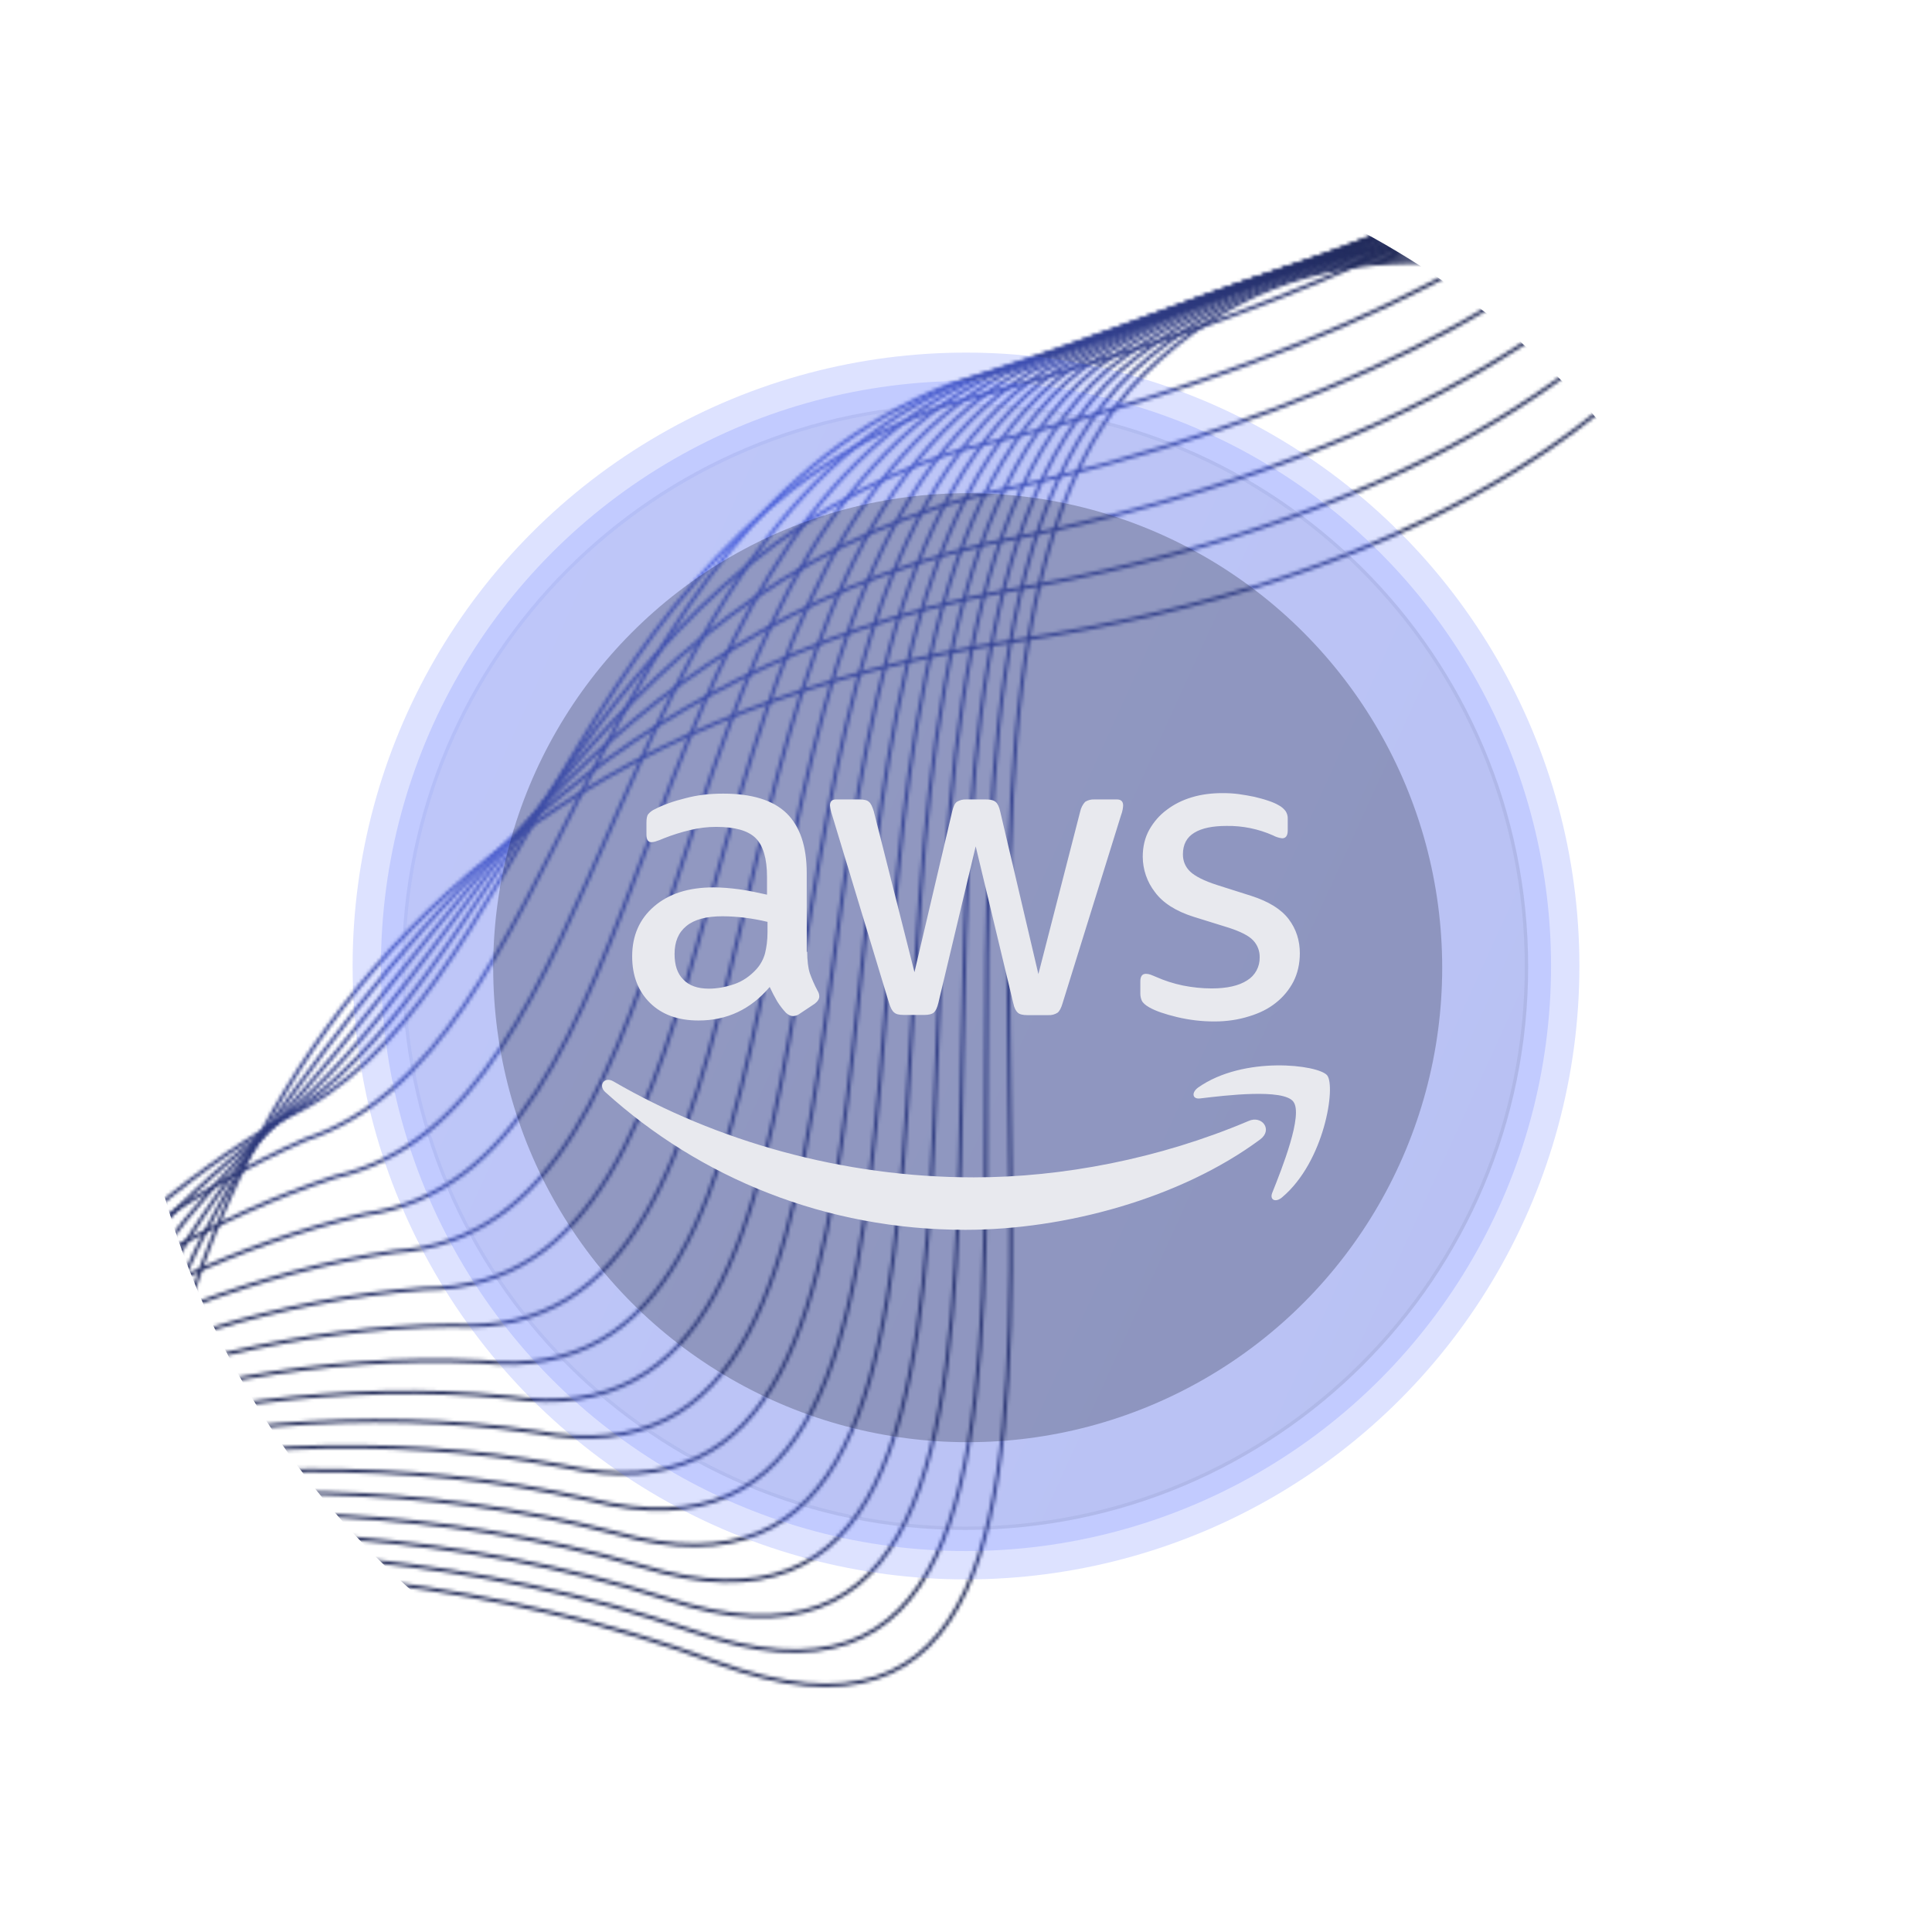
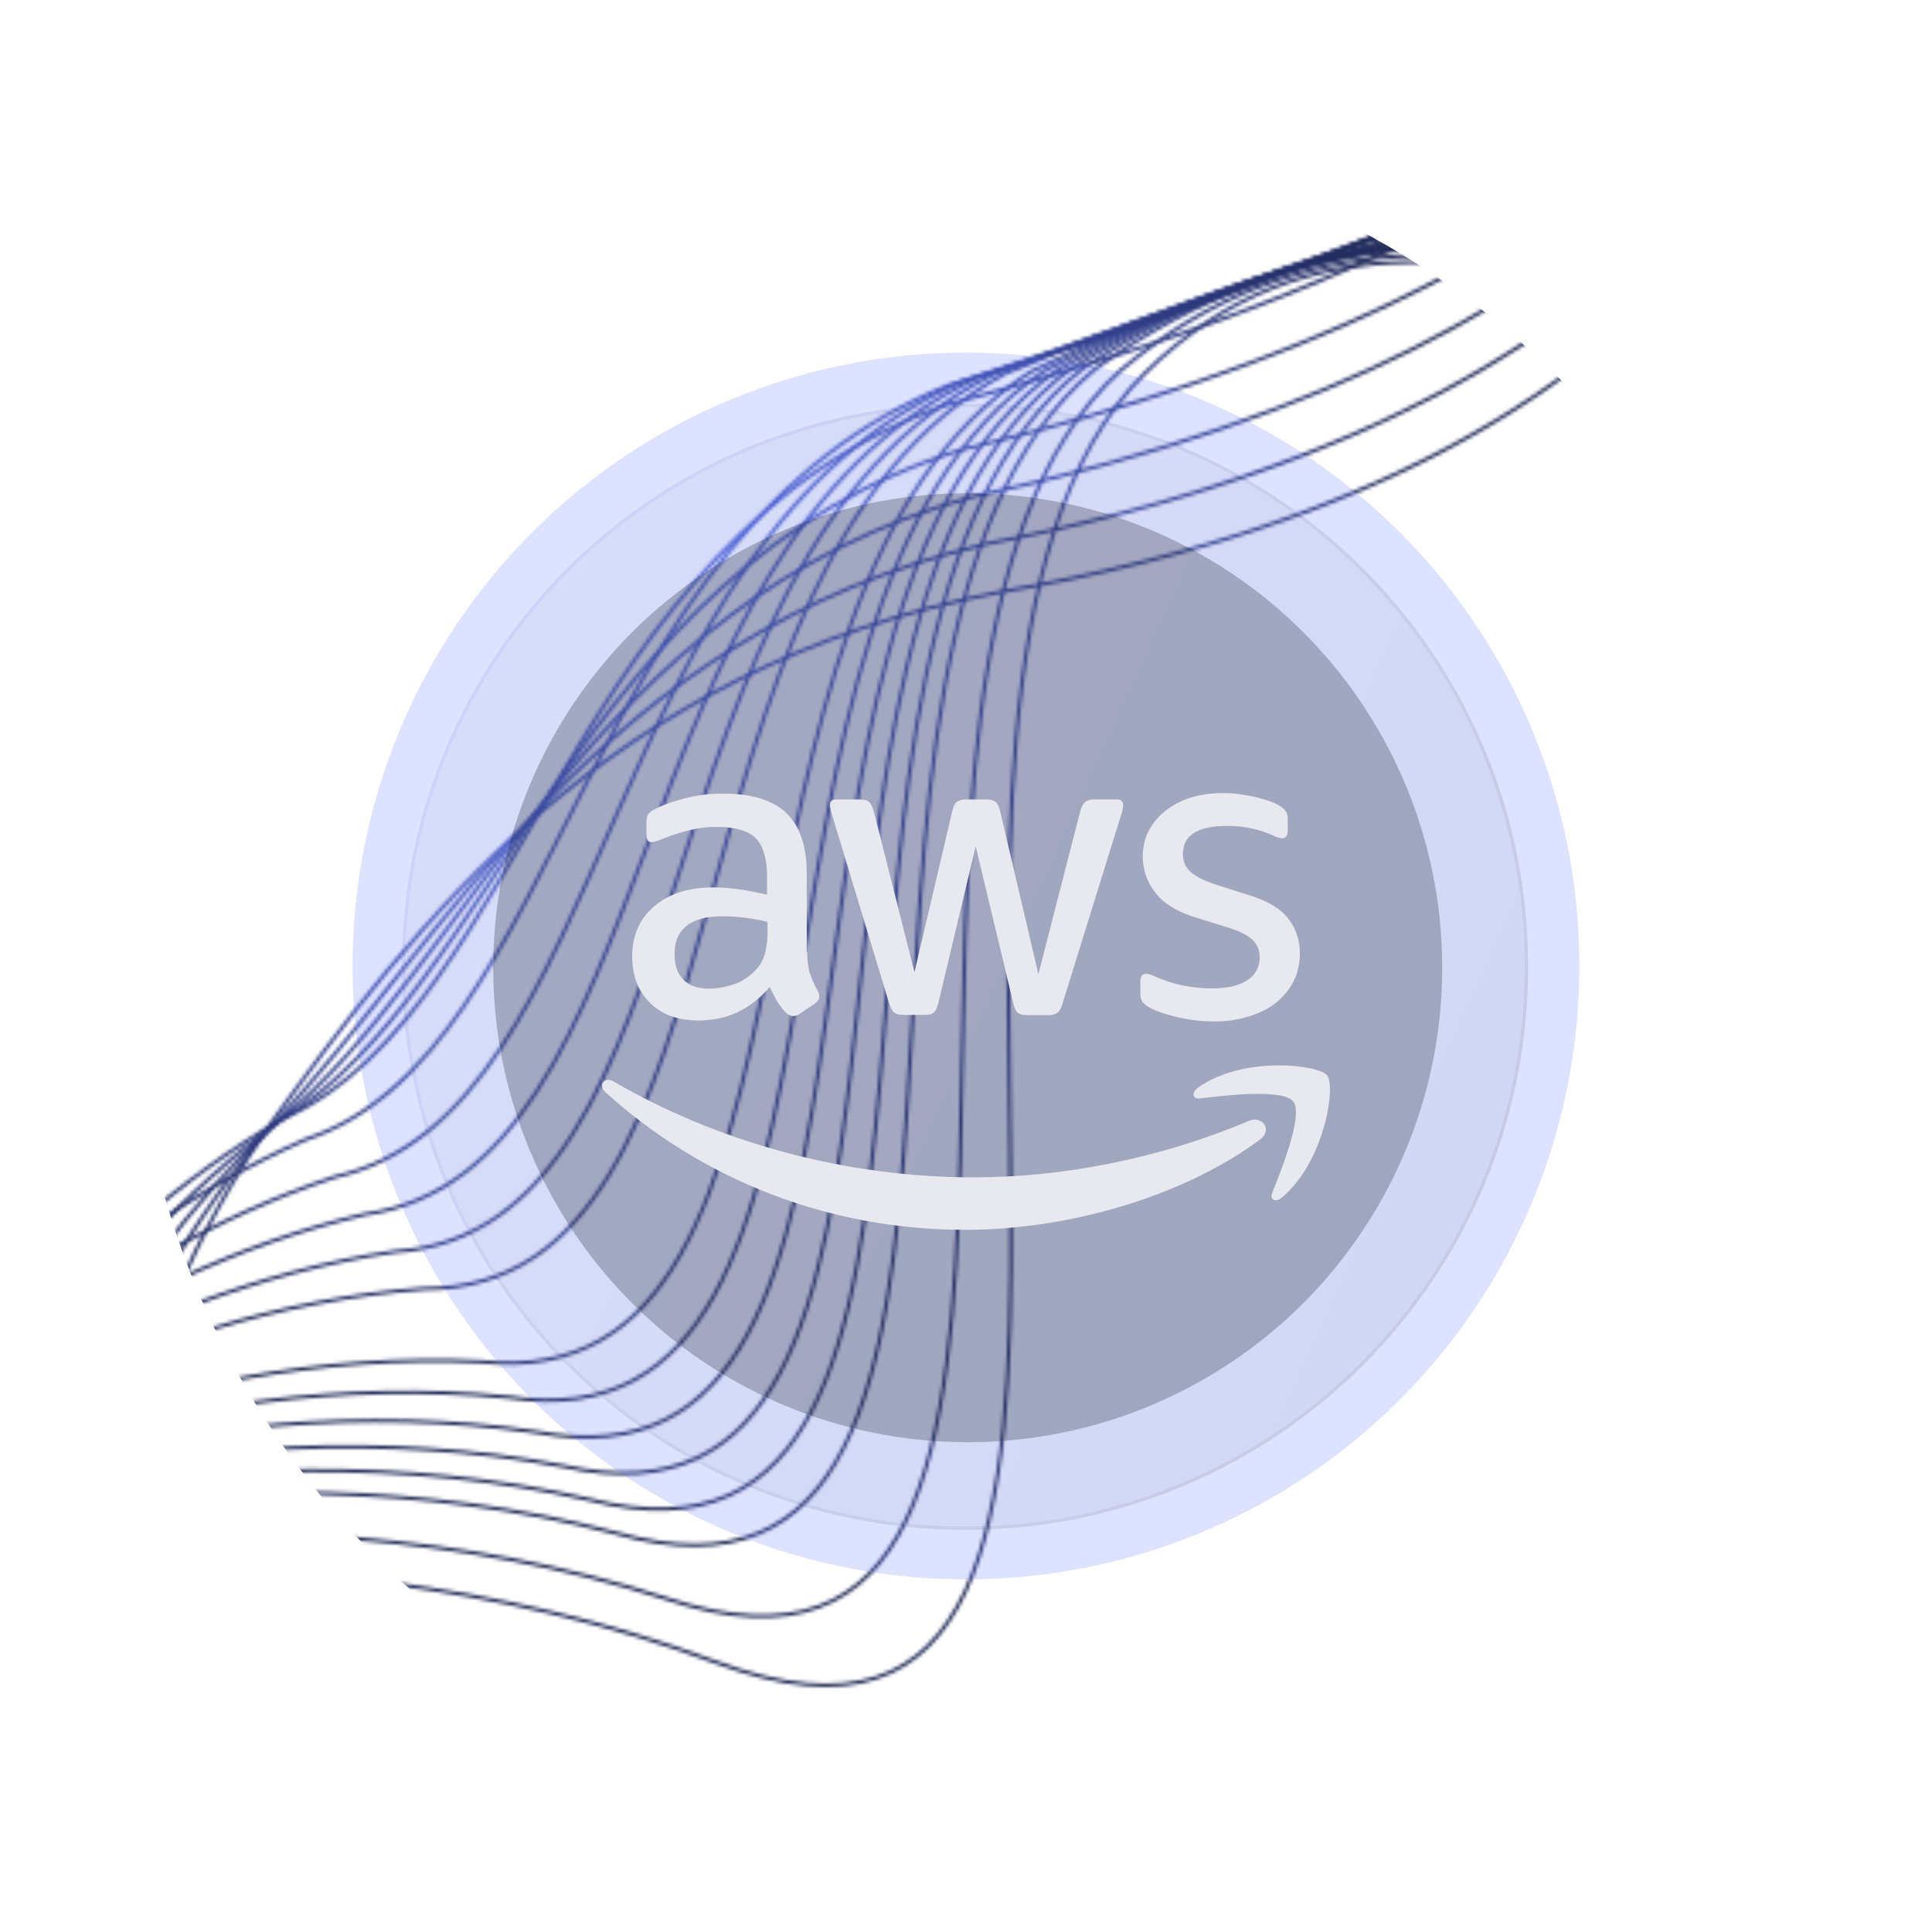
<svg xmlns="http://www.w3.org/2000/svg" width="568" height="568" viewBox="0 0 568 568" fill="none">
  <g clip-path="url(#clip0_1095_10091)">
    <mask id="mask0_1095_10091" style="mask-type:alpha" maskUnits="userSpaceOnUse" x="-118" y="-75" width="823" height="599">
-       <path d="M41.697 523.278C29.102 426.488 62.794 224.011 298.322 188.42C533.849 152.829 560.596 -1.445 544.529 -74.134" stroke="#576FFF" />
      <path d="M-117.603 483.931C-61.464 465.722 82.72 441.17 210.343 488.632C369.872 547.959 240.384 204.414 336.63 109.688C432.877 14.963 559.871 161.201 703.846 113.775" stroke="#303D8C" />
      <path d="M26.254 511.13C23.556 464.476 36.838 392.556 78.393 331.998C121.787 272.123 177.747 196.232 294.27 174.002C521.769 135.002 554.295 -1.948 547.453 -73.18" stroke="#556CF8" />
      <path d="M11.08 499.194C11.918 454.249 33.069 385.177 79.798 331.112C130.173 278.402 174.985 186.422 290.29 159.835C509.899 117.485 548.103 -2.442 550.328 -72.243" stroke="#5369F2" />
      <path d="M-3.826 487.469C0.487 444.203 29.367 377.928 81.178 330.241C138.41 284.57 172.273 176.786 286.38 145.918C498.239 100.278 542.021 -2.928 553.151 -71.324" stroke="#5067EB" />
      <path d="M-18.464 475.955C-10.74 434.34 25.73 370.811 82.531 329.387C146.497 290.628 169.607 167.324 282.539 132.252C486.787 83.382 536.047 -3.405 555.921 -70.42" stroke="#4E64E5" />
      <path d="M-32.834 464.653C-21.761 424.656 22.16 363.824 83.86 328.548C154.436 296.574 166.991 158.036 278.768 118.838C475.546 66.795 530.183 -3.873 558.641 -69.533" stroke="#4C61DF" />
      <path d="M-42.306 460.863C-27.947 422.455 23.285 364.268 89.792 335.026C166.855 309.709 169.052 156.222 279.696 112.974C469.143 57.819 529.057 2.969 565.939 -61.362" stroke="#4A5ED9" />
      <path d="M-48.678 461.759C-31.094 424.909 27.31 369.318 98.532 345.994C181.958 327.208 173.994 159.056 283.528 111.837C465.784 53.629 530.873 14.294 576.018 -48.732" stroke="#485CD3" />
      <path d="M-54.761 462.895C-34.017 427.574 31.42 374.527 107.267 357.006C196.932 344.625 179.005 162.093 287.449 110.979C462.653 49.777 532.818 25.656 586.066 -36.091" stroke="#4659CD" />
      <path d="M-60.601 464.198C-36.758 430.375 35.572 379.822 115.951 367.99C211.732 361.886 184.039 165.26 291.415 110.328C459.708 46.191 534.847 36.983 596.037 -23.51" stroke="#4457C7" />
      <path d="M-66.234 465.619C-39.356 433.264 39.728 385.155 124.548 378.897C226.322 378.943 189.06 168.507 295.39 109.834C456.91 42.822 536.924 48.226 605.896 -11.039" stroke="#4254C2" />
-       <path d="M-71.681 467.121C-41.83 436.203 43.869 390.488 133.038 389.688C240.68 395.757 194.047 171.796 299.353 109.46C454.241 39.632 539.028 59.346 615.621 1.284" stroke="#4052BC" />
      <path d="M-76.959 468.677C-44.197 439.166 47.977 395.794 141.404 400.338C254.791 412.304 198.984 175.102 303.287 109.18C451.682 36.596 541.143 70.319 625.196 13.434" stroke="#3F50B7" />
      <path d="M-82.098 470.239C-46.489 442.105 52.022 401.026 149.615 410.798C268.623 428.534 203.84 178.377 307.161 108.946C449.203 33.664 543.236 81.094 634.59 25.362" stroke="#3D4DB2" />
      <path d="M-87.124 471.766C-48.729 444.979 55.978 406.142 157.645 421.028C282.151 444.407 208.589 181.579 310.951 108.716C446.779 30.797 545.284 91.633 643.777 37.027" stroke="#3B4BAD" />
      <path d="M-92.037 473.259C-50.919 447.788 59.845 411.143 165.495 431.028C295.375 459.923 213.232 184.709 314.655 108.492C444.41 27.993 547.287 101.934 652.758 48.43" stroke="#3949A8" />
      <path d="M-96.792 474.789C-53.014 450.604 63.669 416.1 173.21 440.869C308.34 475.153 217.813 187.839 318.319 108.344C442.14 25.326 549.287 112.07 661.578 59.642" stroke="#3847A3" />
      <path d="M-101.307 476.488C-54.931 453.559 67.53 421.147 180.871 450.684C321.128 490.231 222.414 191.1 322.025 108.405C440.052 22.927 551.37 122.172 670.318 70.796" stroke="#36459E" />
-       <path d="M-105.618 478.292C-56.708 456.588 71.393 426.216 188.442 460.407C333.703 505.089 226.999 194.428 325.736 108.609C438.108 20.73 553.496 132.176 678.942 81.826" stroke="#354399" />
      <path d="M-109.759 480.152C-58.377 459.644 75.225 431.263 195.89 469.992C346.03 519.683 231.535 197.775 329.42 108.911C436.277 18.69 555.634 142.035 687.417 92.684" stroke="#334195" />
-       <path d="M-113.75 482.039C-59.958 462.695 79.004 436.254 203.194 479.407C358.091 533.98 236 201.111 333.055 109.277C434.537 16.775 557.763 151.717 695.722 103.341" stroke="#313F90" />
    </mask>
    <g mask="url(#mask0_1095_10091)">
      <g filter="url(#filter0_f_1095_10091)">
        <circle cx="284.5" cy="284.5" r="245.5" fill="url(#paint0_radial_1095_10091)" />
      </g>
    </g>
    <g opacity="0.2" filter="url(#filter1_f_1095_10091)">
-       <circle cx="284" cy="284" r="172" fill="#576FFF" />
-     </g>
+       </g>
    <g opacity="0.2" filter="url(#filter2_f_1095_10091)">
      <circle cx="284.001" cy="284" r="180.337" fill="#576FFF" />
    </g>
    <g opacity="0.5">
      <path d="M118.145 284.236C118.145 192.799 192.269 118.674 283.707 118.674C375.144 118.674 449.269 192.799 449.269 284.236C449.269 375.674 375.144 449.798 283.707 449.798C192.269 449.798 118.145 375.674 118.145 284.236Z" fill="url(#paint1_linear_1095_10091)" fill-opacity="0.13" />
      <path d="M118.645 284.236C118.645 193.075 192.545 119.174 283.707 119.174C374.868 119.174 448.769 193.075 448.769 284.236C448.769 375.398 374.868 449.298 283.707 449.298C192.545 449.298 118.645 375.398 118.645 284.236Z" stroke="url(#paint2_linear_1095_10091)" stroke-opacity="0.16" stroke-linejoin="round" />
    </g>
    <g filter="url(#filter3_b_1095_10091)">
      <circle cx="284.5" cy="284.5" r="139.5" fill="#0C1023" fill-opacity="0.25" />
    </g>
    <path d="M237.322 279.814C237.322 282.449 237.59 284.589 238.098 286.167C238.66 287.732 239.382 289.444 240.372 291.303C240.688 291.795 240.859 292.365 240.867 292.949C240.867 293.657 240.439 294.38 239.529 295.089L235.035 298.085C234.496 298.474 233.854 298.697 233.189 298.727C232.467 298.727 231.758 298.379 231.049 297.737C230.088 296.702 229.228 295.578 228.481 294.38C227.69 293.007 226.958 291.602 226.288 290.167C220.724 296.734 213.756 300.024 205.356 300.024C199.377 300.024 194.603 298.299 191.125 294.875C187.634 291.451 185.855 286.876 185.855 281.165C185.855 275.093 187.995 270.171 192.329 266.453C196.676 262.734 202.44 260.889 209.77 260.889C212.177 260.889 214.678 261.103 217.313 261.45C219.948 261.812 222.663 262.387 225.499 263.029V257.812C225.499 252.382 224.362 248.597 222.155 246.39C219.881 244.17 216.029 243.1 210.546 243.1C208.058 243.1 205.503 243.394 202.868 244.036C200.25 244.659 197.68 245.468 195.178 246.457C194.37 246.823 193.539 247.136 192.69 247.393C192.322 247.515 191.94 247.587 191.553 247.607C190.55 247.607 190.055 246.885 190.055 245.387V241.883C190.055 240.746 190.189 239.877 190.55 239.395C191.089 238.739 191.777 238.221 192.556 237.884C195.031 236.6 198.027 235.53 201.517 234.674C204.995 233.737 208.7 233.323 212.619 233.323C221.085 233.323 227.278 235.249 231.263 239.101C235.182 242.953 237.175 248.811 237.175 256.676V279.814H237.322ZM208.419 290.661C210.76 290.661 213.18 290.233 215.748 289.377C218.316 288.521 220.59 286.943 222.503 284.803C223.65 283.489 224.478 281.928 224.924 280.242C225.352 278.517 225.646 276.457 225.646 274.023V271.027C223.486 270.503 221.298 270.101 219.092 269.823C216.874 269.536 214.641 269.389 212.405 269.382C207.63 269.382 204.152 270.318 201.798 272.244C199.444 274.17 198.321 276.885 198.321 280.456C198.321 283.8 199.163 286.301 200.942 288.027C202.654 289.805 205.142 290.661 208.419 290.661ZM265.57 298.379C264.286 298.379 263.43 298.165 262.869 297.657C262.293 297.229 261.799 296.239 261.371 294.875L244.652 239.676C244.327 238.75 244.111 237.79 244.01 236.814C244.01 235.677 244.572 235.035 245.708 235.035H252.69C254.028 235.035 254.964 235.249 255.459 235.744C256.034 236.172 256.462 237.175 256.89 238.526L268.847 285.806L279.948 238.526C280.296 237.108 280.724 236.172 281.299 235.744C282.154 235.221 283.148 234.973 284.148 235.035H289.846C291.183 235.035 292.12 235.249 292.681 235.744C293.257 236.172 293.751 237.175 294.046 238.526L305.281 286.381L317.586 238.526C317.814 237.49 318.307 236.532 319.017 235.744C319.846 235.219 320.82 234.971 321.799 235.035H328.419C329.556 235.035 330.198 235.61 330.198 236.814C330.198 237.175 330.118 237.536 330.065 237.964C329.949 238.571 329.779 239.166 329.556 239.743L312.396 294.941C311.982 296.373 311.473 297.309 310.912 297.737C310.104 298.253 309.154 298.501 308.196 298.446H302.084C300.733 298.446 299.81 298.232 299.235 297.737C298.66 297.229 298.165 296.306 297.884 294.875L286.85 248.824L275.882 294.821C275.535 296.252 275.107 297.175 274.545 297.67C273.97 298.178 272.967 298.392 271.696 298.392H265.57V298.379ZM357.029 300.305C353.335 300.31 349.654 299.879 346.061 299.021C342.503 298.165 339.735 297.229 337.876 296.159C336.739 295.517 335.963 294.808 335.669 294.152C335.397 293.523 335.256 292.845 335.254 292.159V288.521C335.254 287.023 335.816 286.301 336.886 286.301C337.323 286.302 337.756 286.374 338.17 286.515C338.598 286.662 339.24 286.943 339.949 287.237C342.356 288.307 345.004 289.163 347.773 289.739C350.622 290.3 353.391 290.595 356.239 290.595C360.733 290.595 364.211 289.805 366.632 288.241C367.795 287.537 368.75 286.537 369.401 285.343C370.052 284.15 370.375 282.805 370.337 281.446C370.361 280.529 370.203 279.615 369.872 278.759C369.542 277.903 369.045 277.121 368.411 276.457C367.14 275.093 364.719 273.876 361.228 272.739L350.903 269.529C345.713 267.884 341.861 265.45 339.521 262.24C337.229 259.274 335.979 255.635 335.963 251.887C335.963 248.891 336.605 246.243 337.876 243.956C339.16 241.682 340.872 239.676 343.012 238.098C345.152 236.466 347.559 235.249 350.408 234.393C353.257 233.537 356.239 233.176 359.369 233.176C360.947 233.176 362.579 233.243 364.144 233.457C365.776 233.671 367.274 233.965 368.772 234.259C370.19 234.607 371.554 234.955 372.824 235.396C374.108 235.824 375.098 236.252 375.82 236.68C376.66 237.102 377.392 237.71 377.96 238.459C378.418 239.155 378.639 239.981 378.589 240.813V244.17C378.589 245.668 378.027 246.457 376.957 246.457C376.01 246.349 375.092 246.058 374.256 245.601C369.954 243.694 365.29 242.745 360.586 242.819C356.534 242.819 353.324 243.461 351.117 244.825C348.91 246.163 347.773 248.249 347.773 251.178C347.773 253.171 348.482 254.883 349.913 256.248C351.331 257.598 353.966 258.949 357.737 260.166L367.849 263.376C372.972 265.022 376.676 267.309 378.883 270.238C381.09 273.167 382.147 276.524 382.147 280.242C382.147 283.319 381.518 286.087 380.301 288.521C379.041 290.964 377.272 293.108 375.112 294.808C372.905 296.587 370.27 297.884 367.207 298.807C363.997 299.81 360.653 300.305 357.029 300.305Z" fill="#E8E9EE" />
    <path fill-rule="evenodd" clip-rule="evenodd" d="M370.47 335C347.064 352.347 313.038 361.562 283.787 361.562C242.793 361.562 205.851 346.355 177.951 321.076C175.744 319.07 177.737 316.355 180.358 317.933C210.546 335.494 247.768 346.141 286.288 346.141C312.249 346.141 340.791 340.711 367.06 329.569C370.979 327.79 374.322 332.137 370.47 335Z" fill="#E8E9EE" />
    <path fill-rule="evenodd" clip-rule="evenodd" d="M380.221 323.858C377.238 320.02 360.439 322.012 352.829 322.935C350.555 323.23 350.194 321.223 352.254 319.725C365.629 310.296 387.631 313.011 390.185 316.154C392.753 319.364 389.476 341.433 376.944 351.999C375.031 353.644 373.186 352.802 374.042 350.662C376.877 343.573 383.217 327.657 380.221 323.872V323.858Z" fill="#E8E9EE" />
  </g>
  <defs>
    <filter id="filter0_f_1095_10091" x="-85" y="-85" width="739" height="739" filterUnits="userSpaceOnUse" color-interpolation-filters="sRGB">
      <feFlood flood-opacity="0" result="BackgroundImageFix" />
      <feBlend mode="normal" in="SourceGraphic" in2="BackgroundImageFix" result="shape" />
      <feGaussianBlur stdDeviation="62" result="effect1_foregroundBlur_1095_10091" />
    </filter>
    <filter id="filter1_f_1095_10091" x="-48" y="-48" width="664" height="664" filterUnits="userSpaceOnUse" color-interpolation-filters="sRGB">
      <feFlood flood-opacity="0" result="BackgroundImageFix" />
      <feBlend mode="normal" in="SourceGraphic" in2="BackgroundImageFix" result="shape" />
      <feGaussianBlur stdDeviation="80" result="effect1_foregroundBlur_1095_10091" />
    </filter>
    <filter id="filter2_f_1095_10091" x="23.664" y="23.663" width="520.674" height="520.673" filterUnits="userSpaceOnUse" color-interpolation-filters="sRGB">
      <feFlood flood-opacity="0" result="BackgroundImageFix" />
      <feBlend mode="normal" in="SourceGraphic" in2="BackgroundImageFix" result="shape" />
      <feGaussianBlur stdDeviation="40" result="effect1_foregroundBlur_1095_10091" />
    </filter>
    <filter id="filter3_b_1095_10091" x="137" y="137" width="295" height="295" filterUnits="userSpaceOnUse" color-interpolation-filters="sRGB">
      <feFlood flood-opacity="0" result="BackgroundImageFix" />
      <feGaussianBlur in="BackgroundImageFix" stdDeviation="4" />
      <feComposite in2="SourceAlpha" operator="in" result="effect1_backgroundBlur_1095_10091" />
      <feBlend mode="normal" in="SourceGraphic" in2="effect1_backgroundBlur_1095_10091" result="shape" />
    </filter>
    <radialGradient id="paint0_radial_1095_10091" cx="0" cy="0" r="1" gradientUnits="userSpaceOnUse" gradientTransform="translate(149.593 138.612) rotate(43.471) scale(270.194)">
      <stop stop-color="#576FFF" />
      <stop offset="1" stop-color="#1D2654" />
    </radialGradient>
    <linearGradient id="paint1_linear_1095_10091" x1="118.591" y1="118.674" x2="517.348" y2="300.476" gradientUnits="userSpaceOnUse">
      <stop stop-color="#979BB0" />
      <stop offset="1" stop-color="#2E313D" />
    </linearGradient>
    <linearGradient id="paint2_linear_1095_10091" x1="118.591" y1="118.674" x2="517.348" y2="300.476" gradientUnits="userSpaceOnUse">
      <stop stop-color="#576FFF" />
      <stop offset="1" stop-color="#2E313D" />
    </linearGradient>
    <clipPath id="clip0_1095_10091">
      <rect width="568" height="568" fill="white" />
    </clipPath>
  </defs>
</svg>